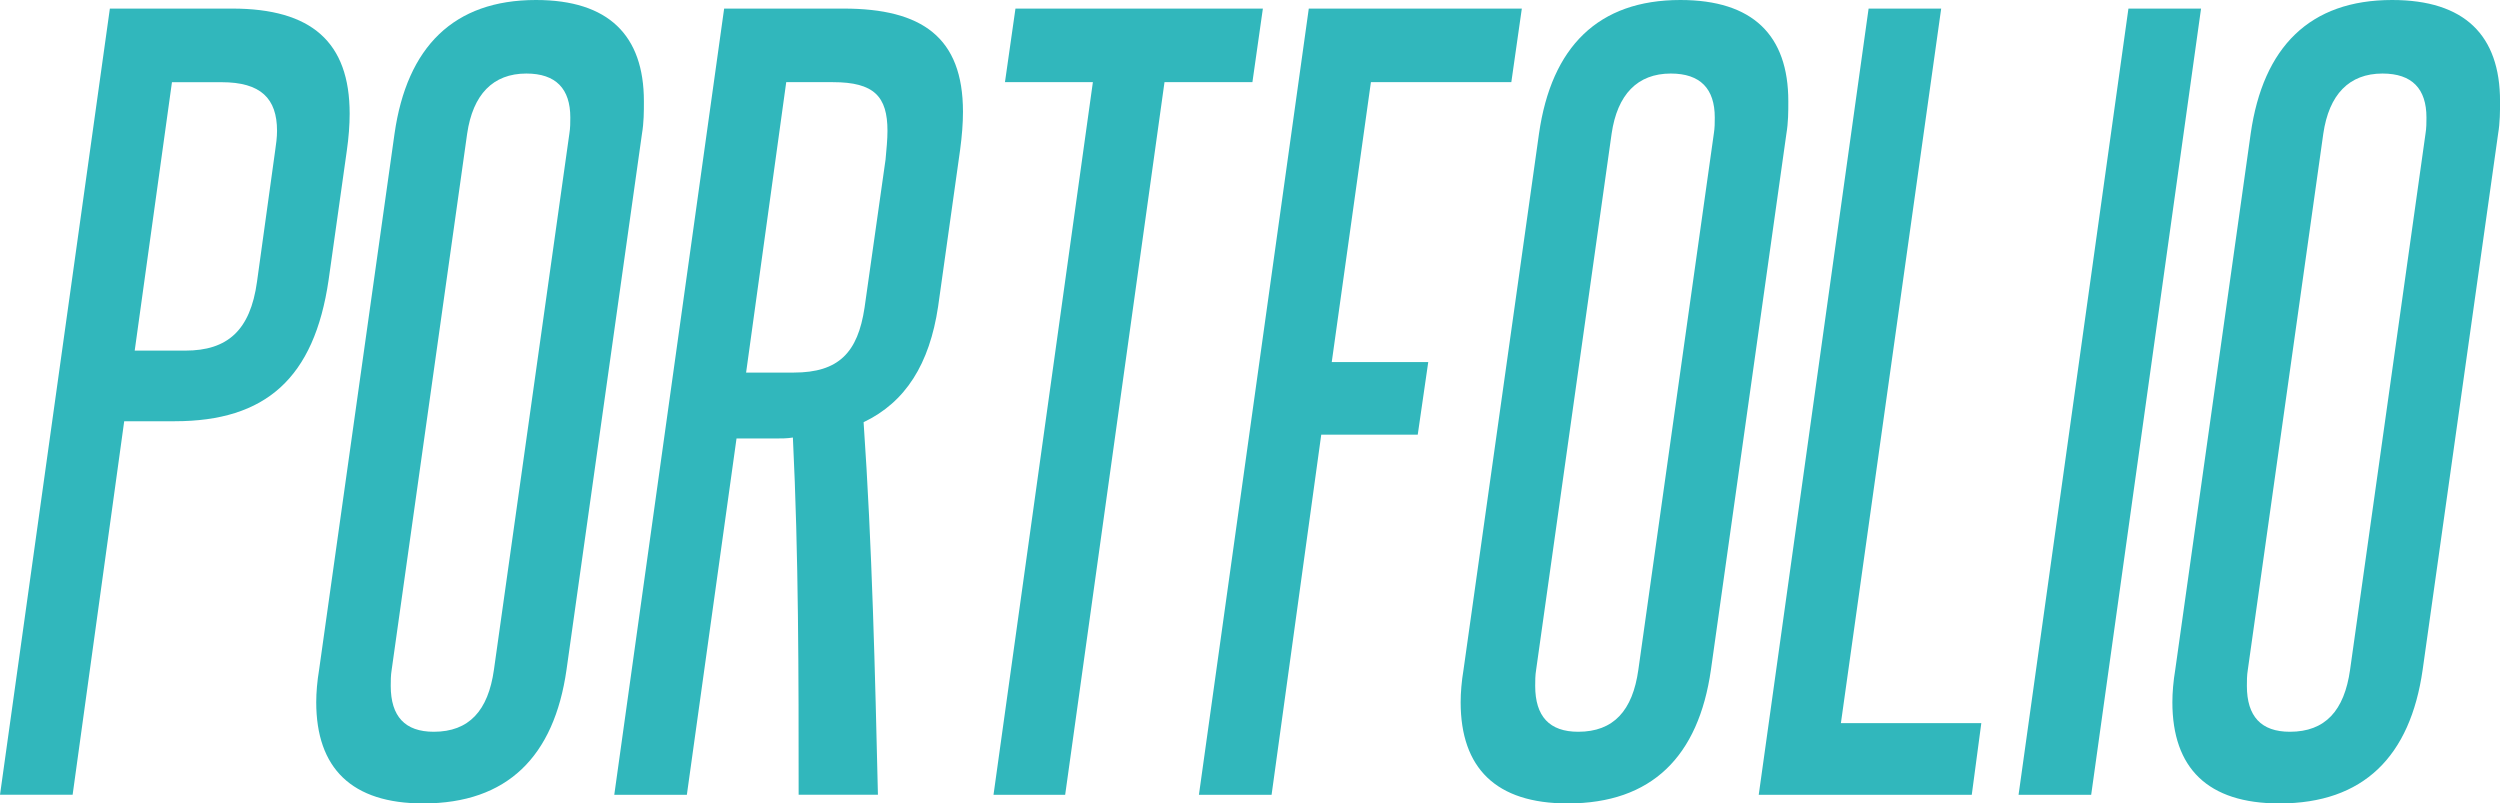
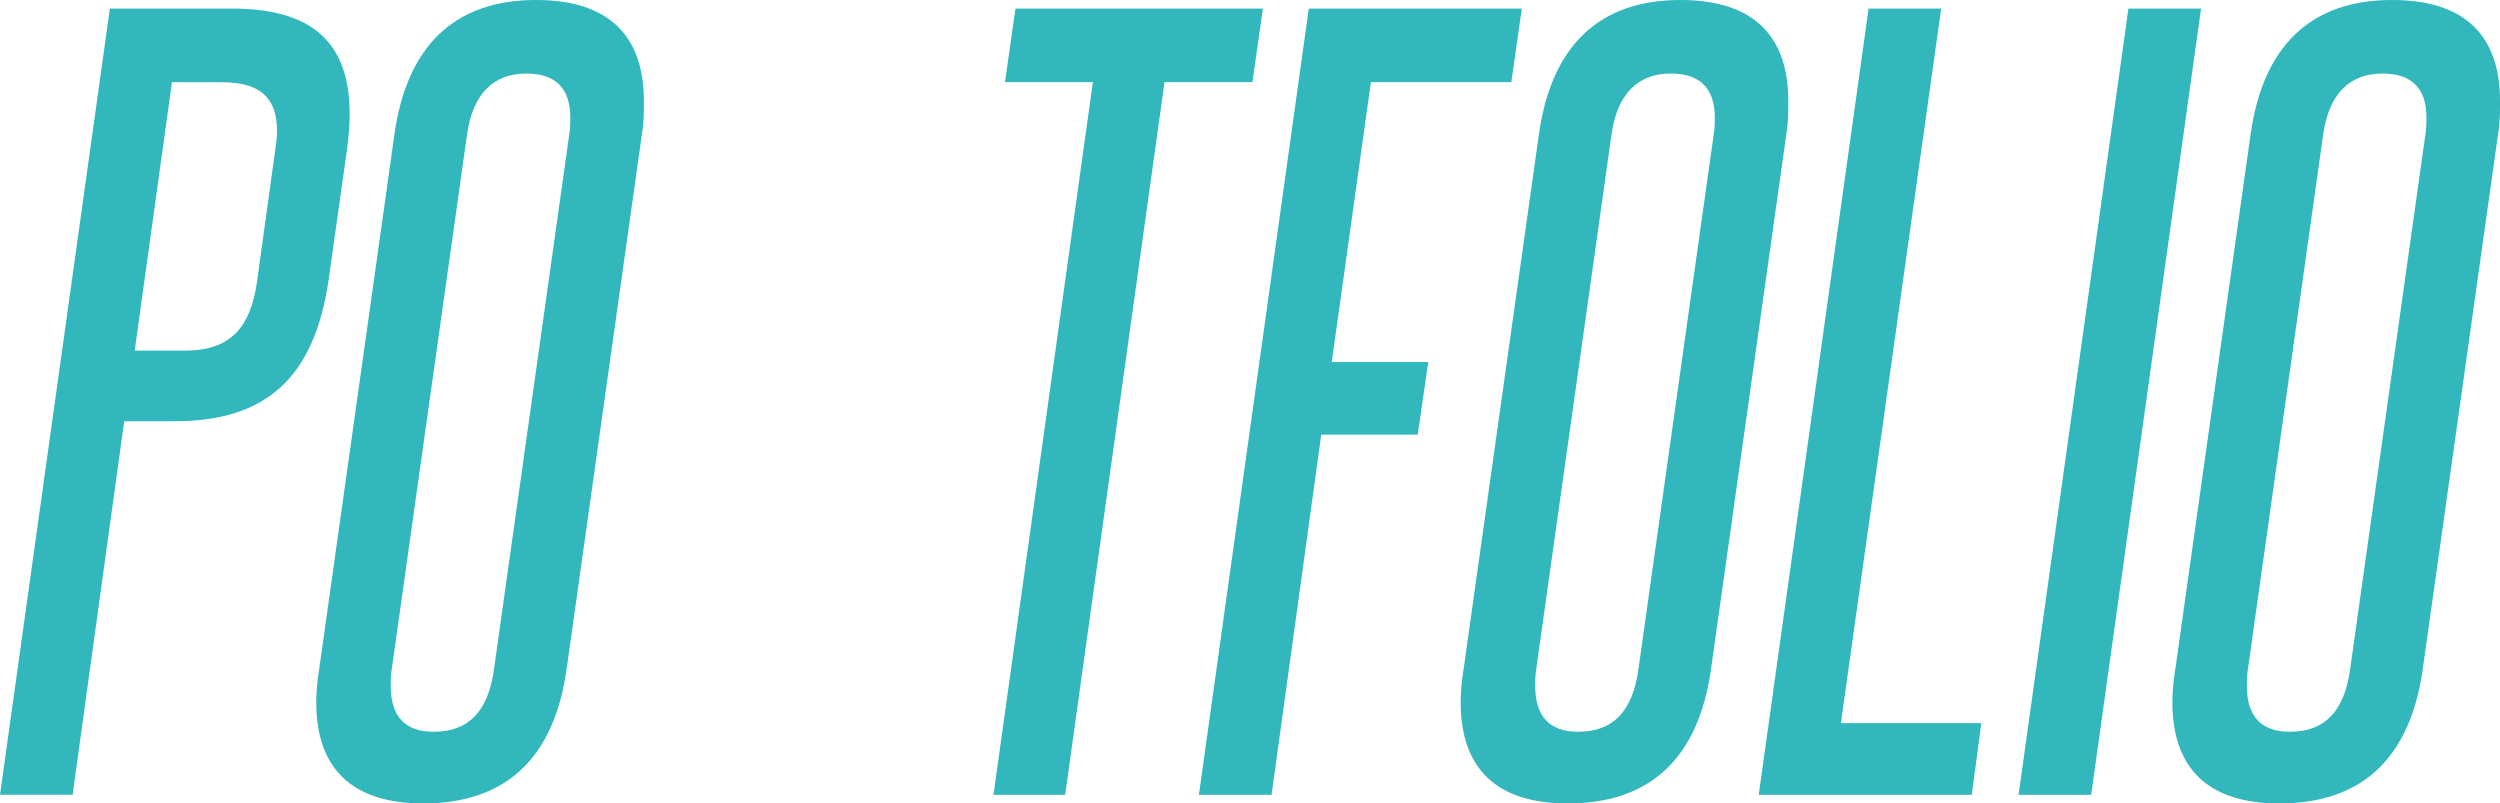
<svg xmlns="http://www.w3.org/2000/svg" version="1.1" x="0px" y="0px" width="62.619px" height="20.123px" viewBox="0 0 62.619 20.123" enable-background="new 0 0 62.619 20.123" xml:space="preserve">
  <defs>
</defs>
  <g>
    <path fill="#31B7BC" d="M0,19.908L2.752,0.215h3.063c1.986,0,2.943,0.837,2.943,2.632c0,0.287-0.024,0.598-0.072,0.933l-0.455,3.23   c-0.359,2.465-1.579,3.541-3.853,3.541H3.111l-1.292,9.356H0z M6.891,3.781c0.024-0.167,0.048-0.335,0.048-0.502   c0-0.814-0.407-1.22-1.388-1.22H4.307L3.374,8.782h1.268c1.053,0,1.627-0.503,1.795-1.723L6.891,3.781z" />
    <path fill="#31B7BC" d="M9.882,3.35C10.193,1.172,11.366,0,13.424,0c1.818,0,2.704,0.885,2.704,2.536c0,0.263,0,0.527-0.048,0.814   l-1.89,13.424c-0.311,2.177-1.483,3.35-3.589,3.35c-1.795,0-2.68-0.885-2.68-2.536c0-0.24,0.024-0.527,0.072-0.814L9.882,3.35z    M14.261,3.35c0.024-0.143,0.024-0.287,0.024-0.407c0-0.718-0.359-1.101-1.101-1.101c-0.837,0-1.34,0.526-1.483,1.507l-1.89,13.424   c-0.024,0.143-0.024,0.287-0.024,0.407c0,0.766,0.359,1.149,1.077,1.149c0.885,0,1.364-0.527,1.508-1.555L14.261,3.35z" />
-     <path fill="#31B7BC" d="M20.004,19.908c0-3.015,0-5.982-0.144-8.949c-0.144,0.024-0.287,0.024-0.431,0.024h-0.981l-1.244,8.925   h-1.818l2.752-19.693h2.991c1.962,0,2.991,0.718,2.991,2.584c0,0.287-0.024,0.598-0.072,0.957l-0.551,3.924   c-0.215,1.436-0.813,2.393-1.866,2.895c0.215,3.111,0.287,6.293,0.359,9.332H20.004z M22.181,3.996   c0.024-0.263,0.048-0.502,0.048-0.718c0-0.861-0.335-1.22-1.364-1.22h-1.172l-1.005,7.274h1.196c1.125,0,1.603-0.503,1.771-1.627   L22.181,3.996z" />
    <path fill="#31B7BC" d="M24.885,19.908l2.489-17.85h-2.202l0.263-1.843h6.197L31.37,2.058h-2.202l-2.488,17.85H24.885z" />
    <path fill="#31B7BC" d="M30.03,19.908l2.752-19.693h5.336l-0.263,1.843h-3.517l-0.981,7.011h2.417l-0.263,1.818h-2.417   l-1.244,9.021H30.03z" />
    <path fill="#31B7BC" d="M38.548,3.35C38.859,1.172,40.032,0,42.089,0c1.818,0,2.704,0.885,2.704,2.536c0,0.263,0,0.527-0.048,0.814   l-1.89,13.424c-0.311,2.177-1.483,3.35-3.589,3.35c-1.795,0-2.68-0.885-2.68-2.536c0-0.24,0.024-0.527,0.072-0.814L38.548,3.35z    M42.927,3.35c0.024-0.143,0.024-0.287,0.024-0.407c0-0.718-0.359-1.101-1.101-1.101c-0.837,0-1.34,0.526-1.483,1.507l-1.89,13.424   c-0.024,0.143-0.024,0.287-0.024,0.407c0,0.766,0.359,1.149,1.077,1.149c0.885,0,1.364-0.527,1.507-1.555L42.927,3.35z" />
    <path fill="#31B7BC" d="M44.052,19.908l2.752-19.693h1.818L46.11,18.113h3.517l-0.239,1.795H44.052z" />
    <path fill="#31B7BC" d="M50.56,19.908l2.752-19.693h1.819l-2.752,19.693H50.56z" />
    <path fill="#31B7BC" d="M56.374,3.35C56.685,1.172,57.858,0,59.916,0c1.818,0,2.704,0.885,2.704,2.536c0,0.263,0,0.527-0.048,0.814   l-1.89,13.424c-0.311,2.177-1.483,3.35-3.589,3.35c-1.795,0-2.68-0.885-2.68-2.536c0-0.24,0.024-0.527,0.072-0.814L56.374,3.35z    M60.753,3.35c0.024-0.143,0.024-0.287,0.024-0.407c0-0.718-0.359-1.101-1.101-1.101c-0.837,0-1.34,0.526-1.483,1.507l-1.89,13.424   c-0.024,0.143-0.024,0.287-0.024,0.407c0,0.766,0.359,1.149,1.077,1.149c0.885,0,1.364-0.527,1.508-1.555L60.753,3.35z" />
  </g>
</svg>